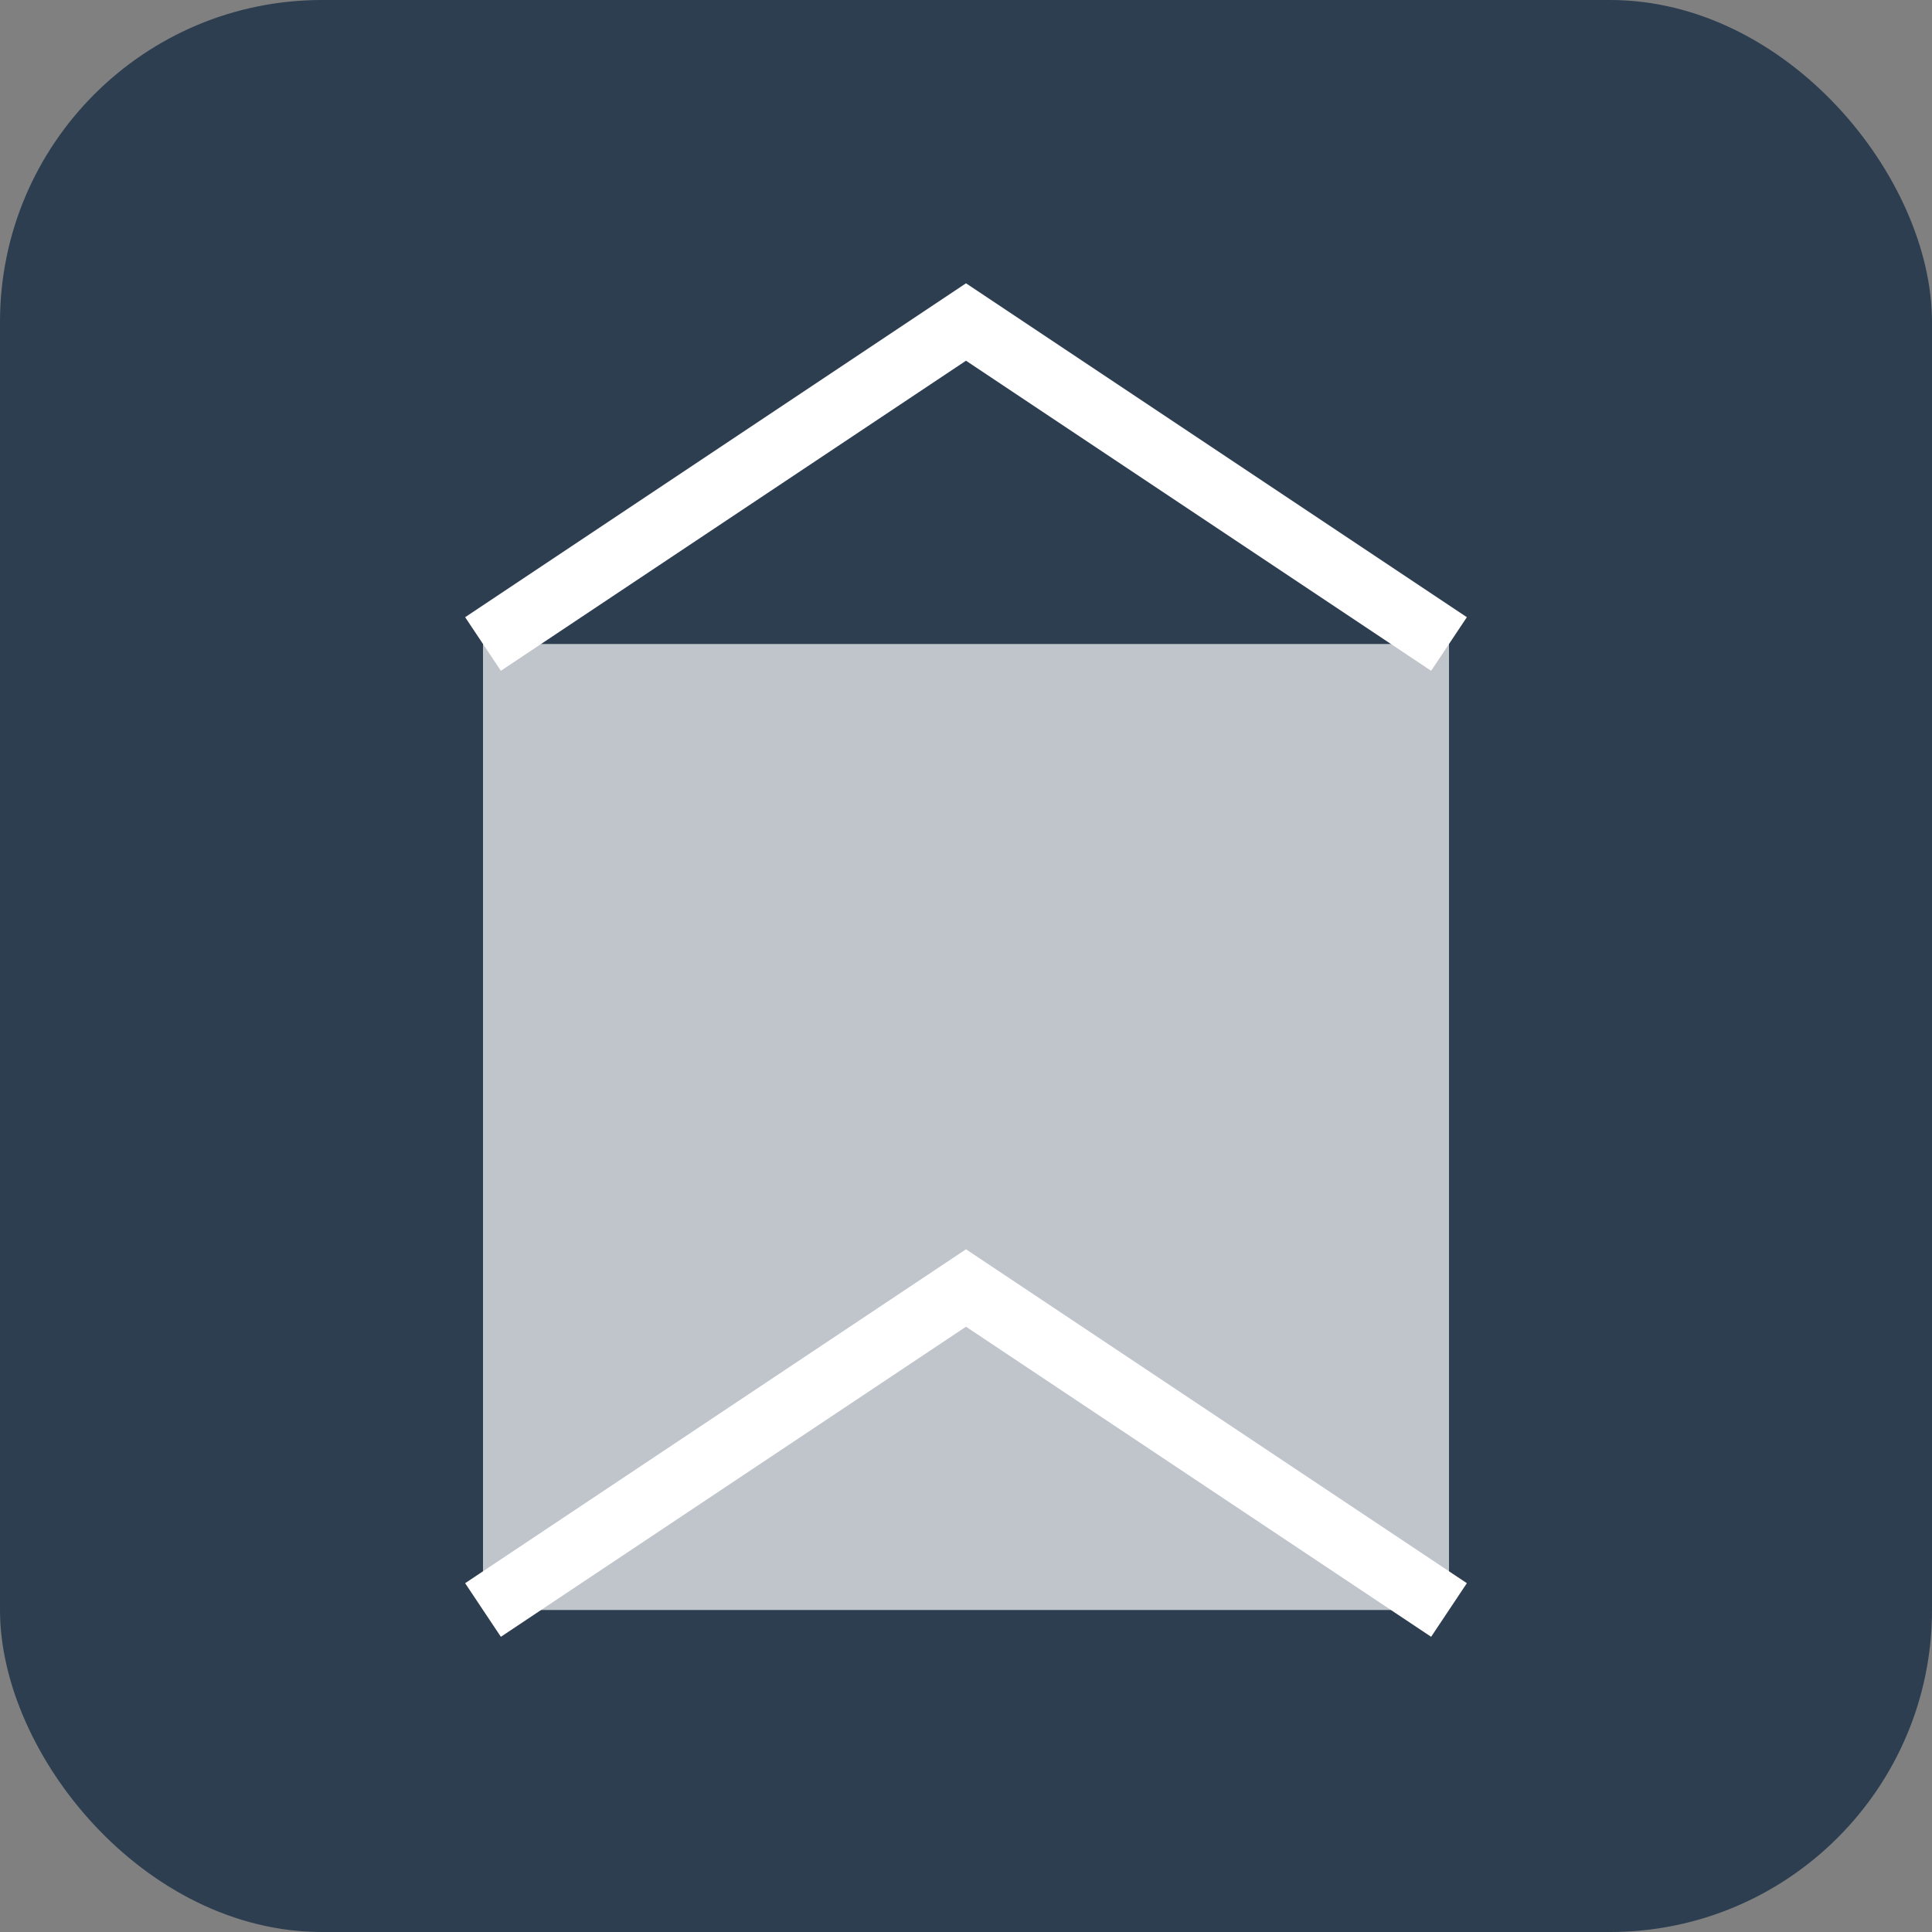
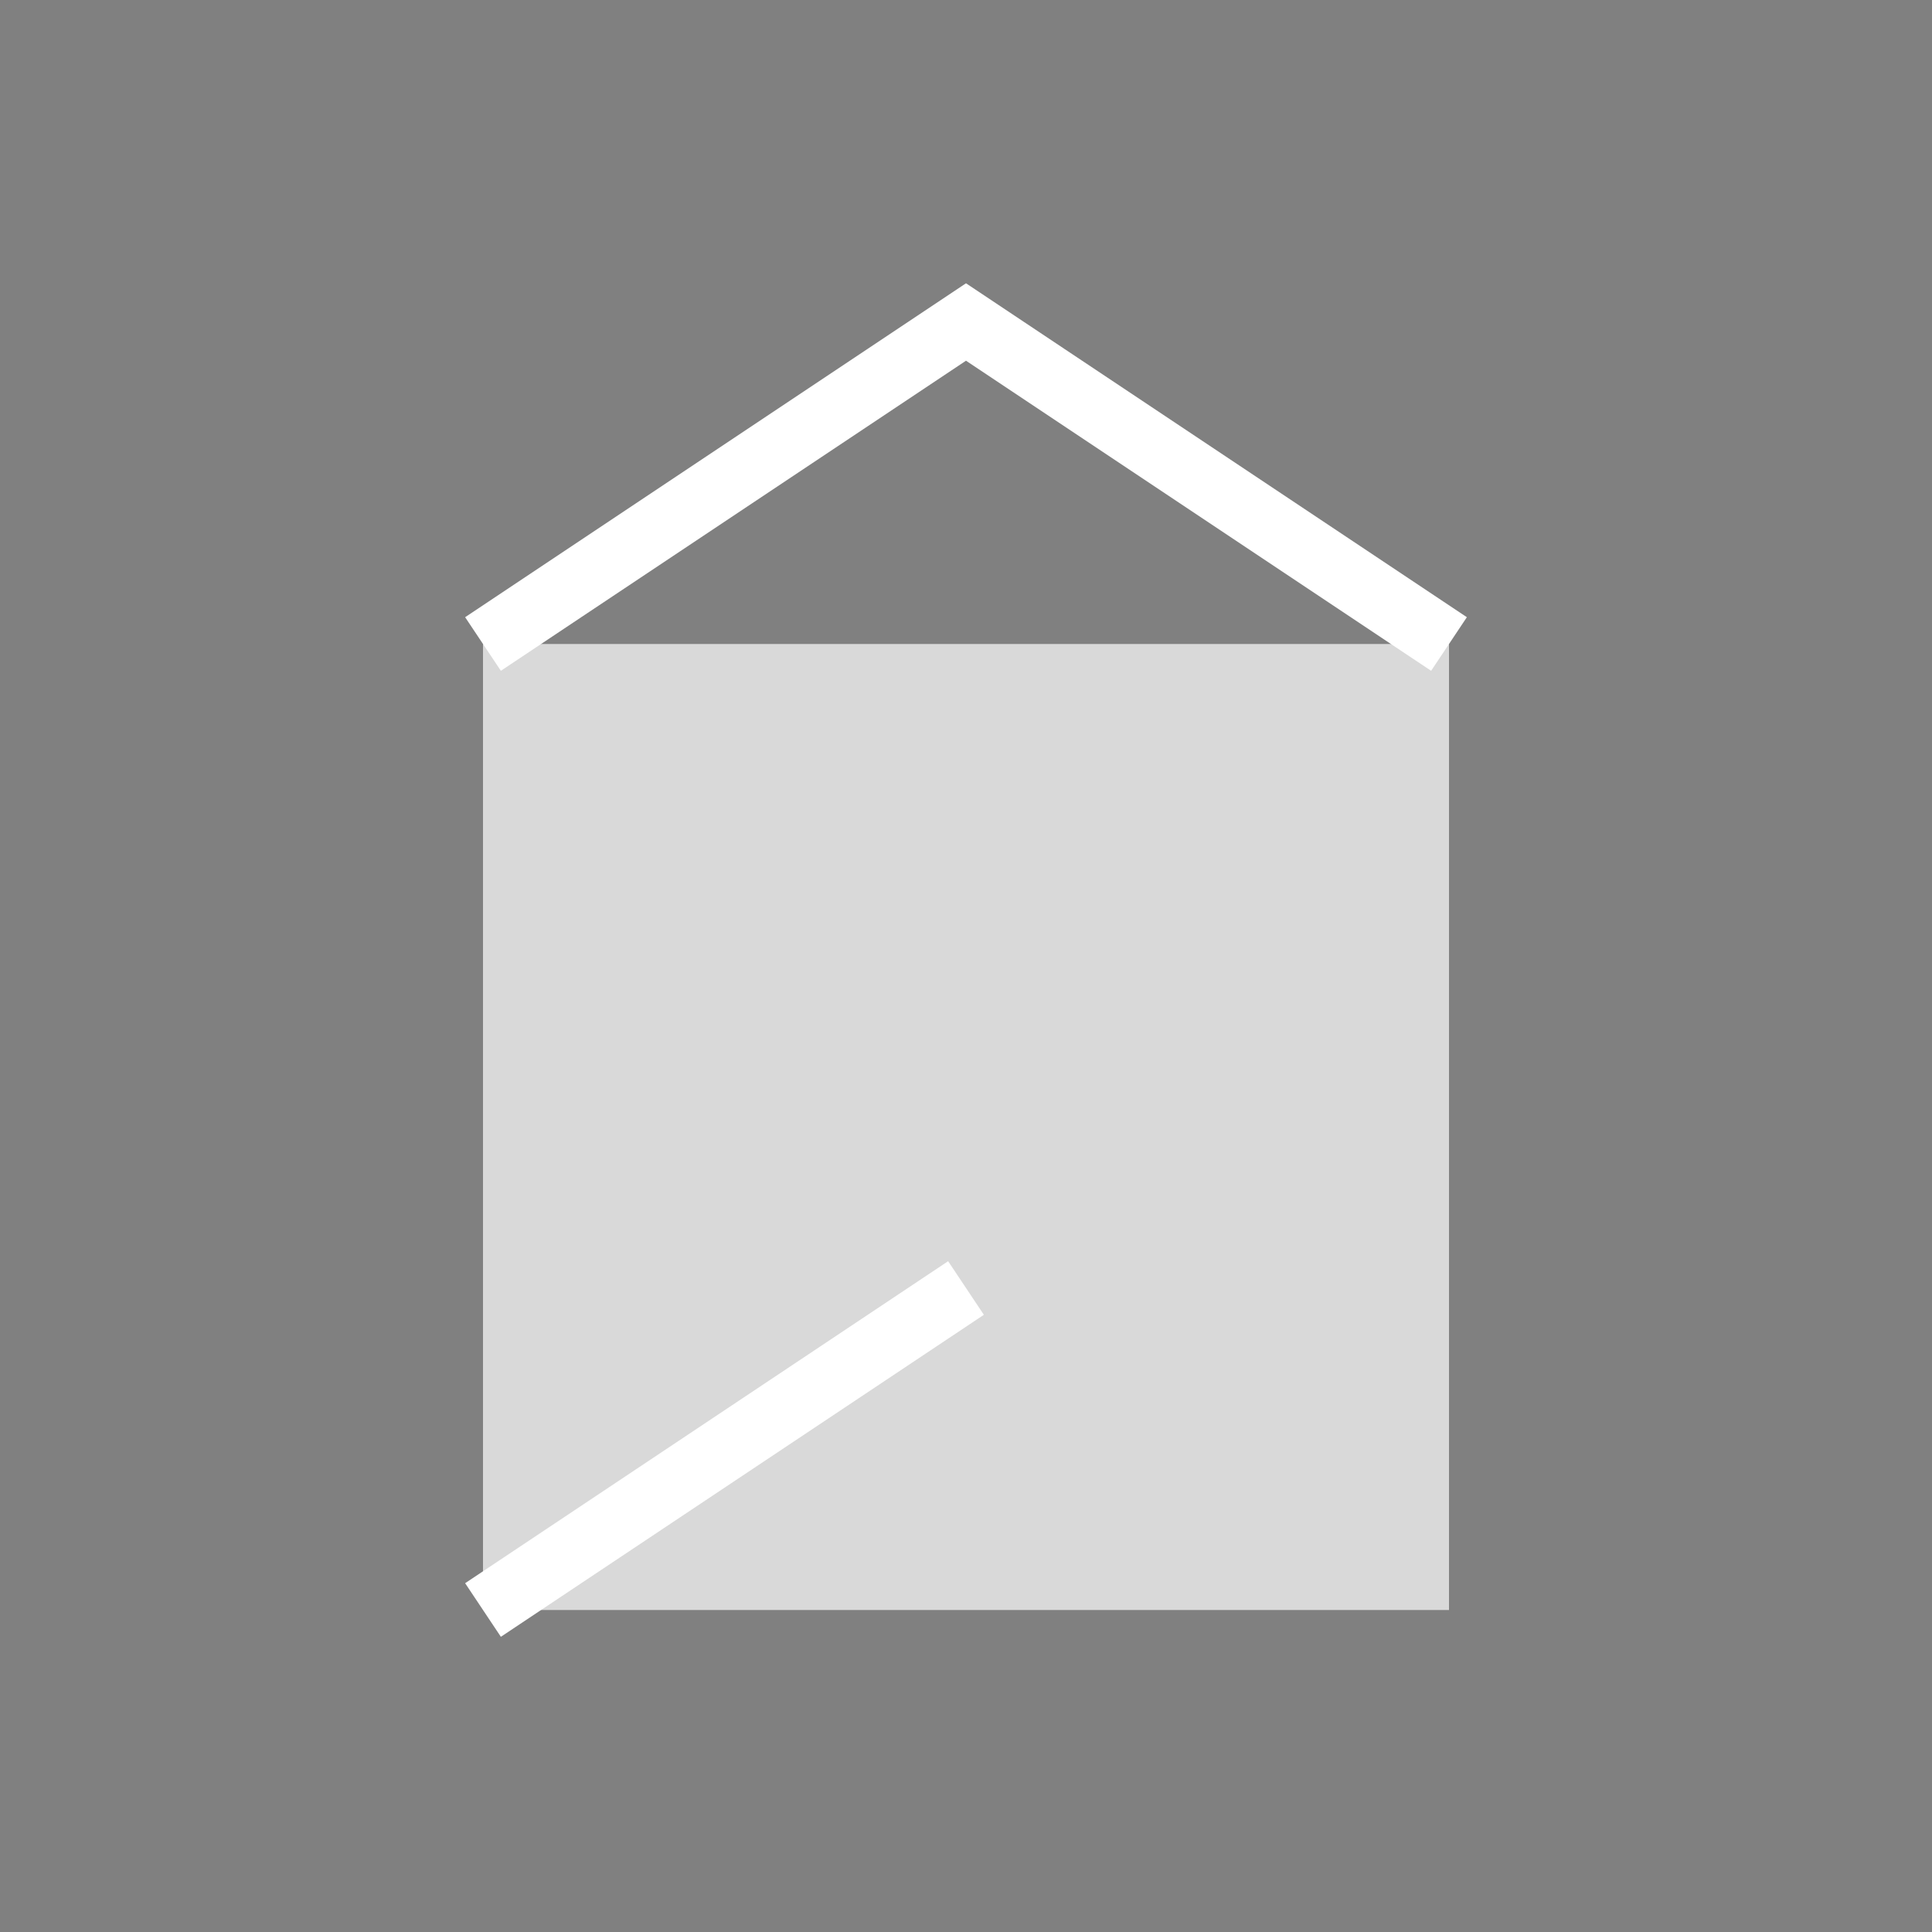
<svg xmlns="http://www.w3.org/2000/svg" viewBox="0 0 120 120" width="120" height="120">
  <rect x="0" y="0" width="120" height="120" fill="#808080" stroke="none" />
-   <rect width="120" height="120" rx="20" fill="#2C3E50" />
  <path d="M30,40 L90,40 L90,100 L30,100 Z" fill="white" opacity="0.7" />
  <path d="M30,40 L60,20 L90,40" fill="none" stroke="white" stroke-width="4" />
-   <path d="M30,100 L60,80 L90,100" fill="none" stroke="white" stroke-width="4" />
+   <path d="M30,100 L60,80 " fill="none" stroke="white" stroke-width="4" />
</svg>